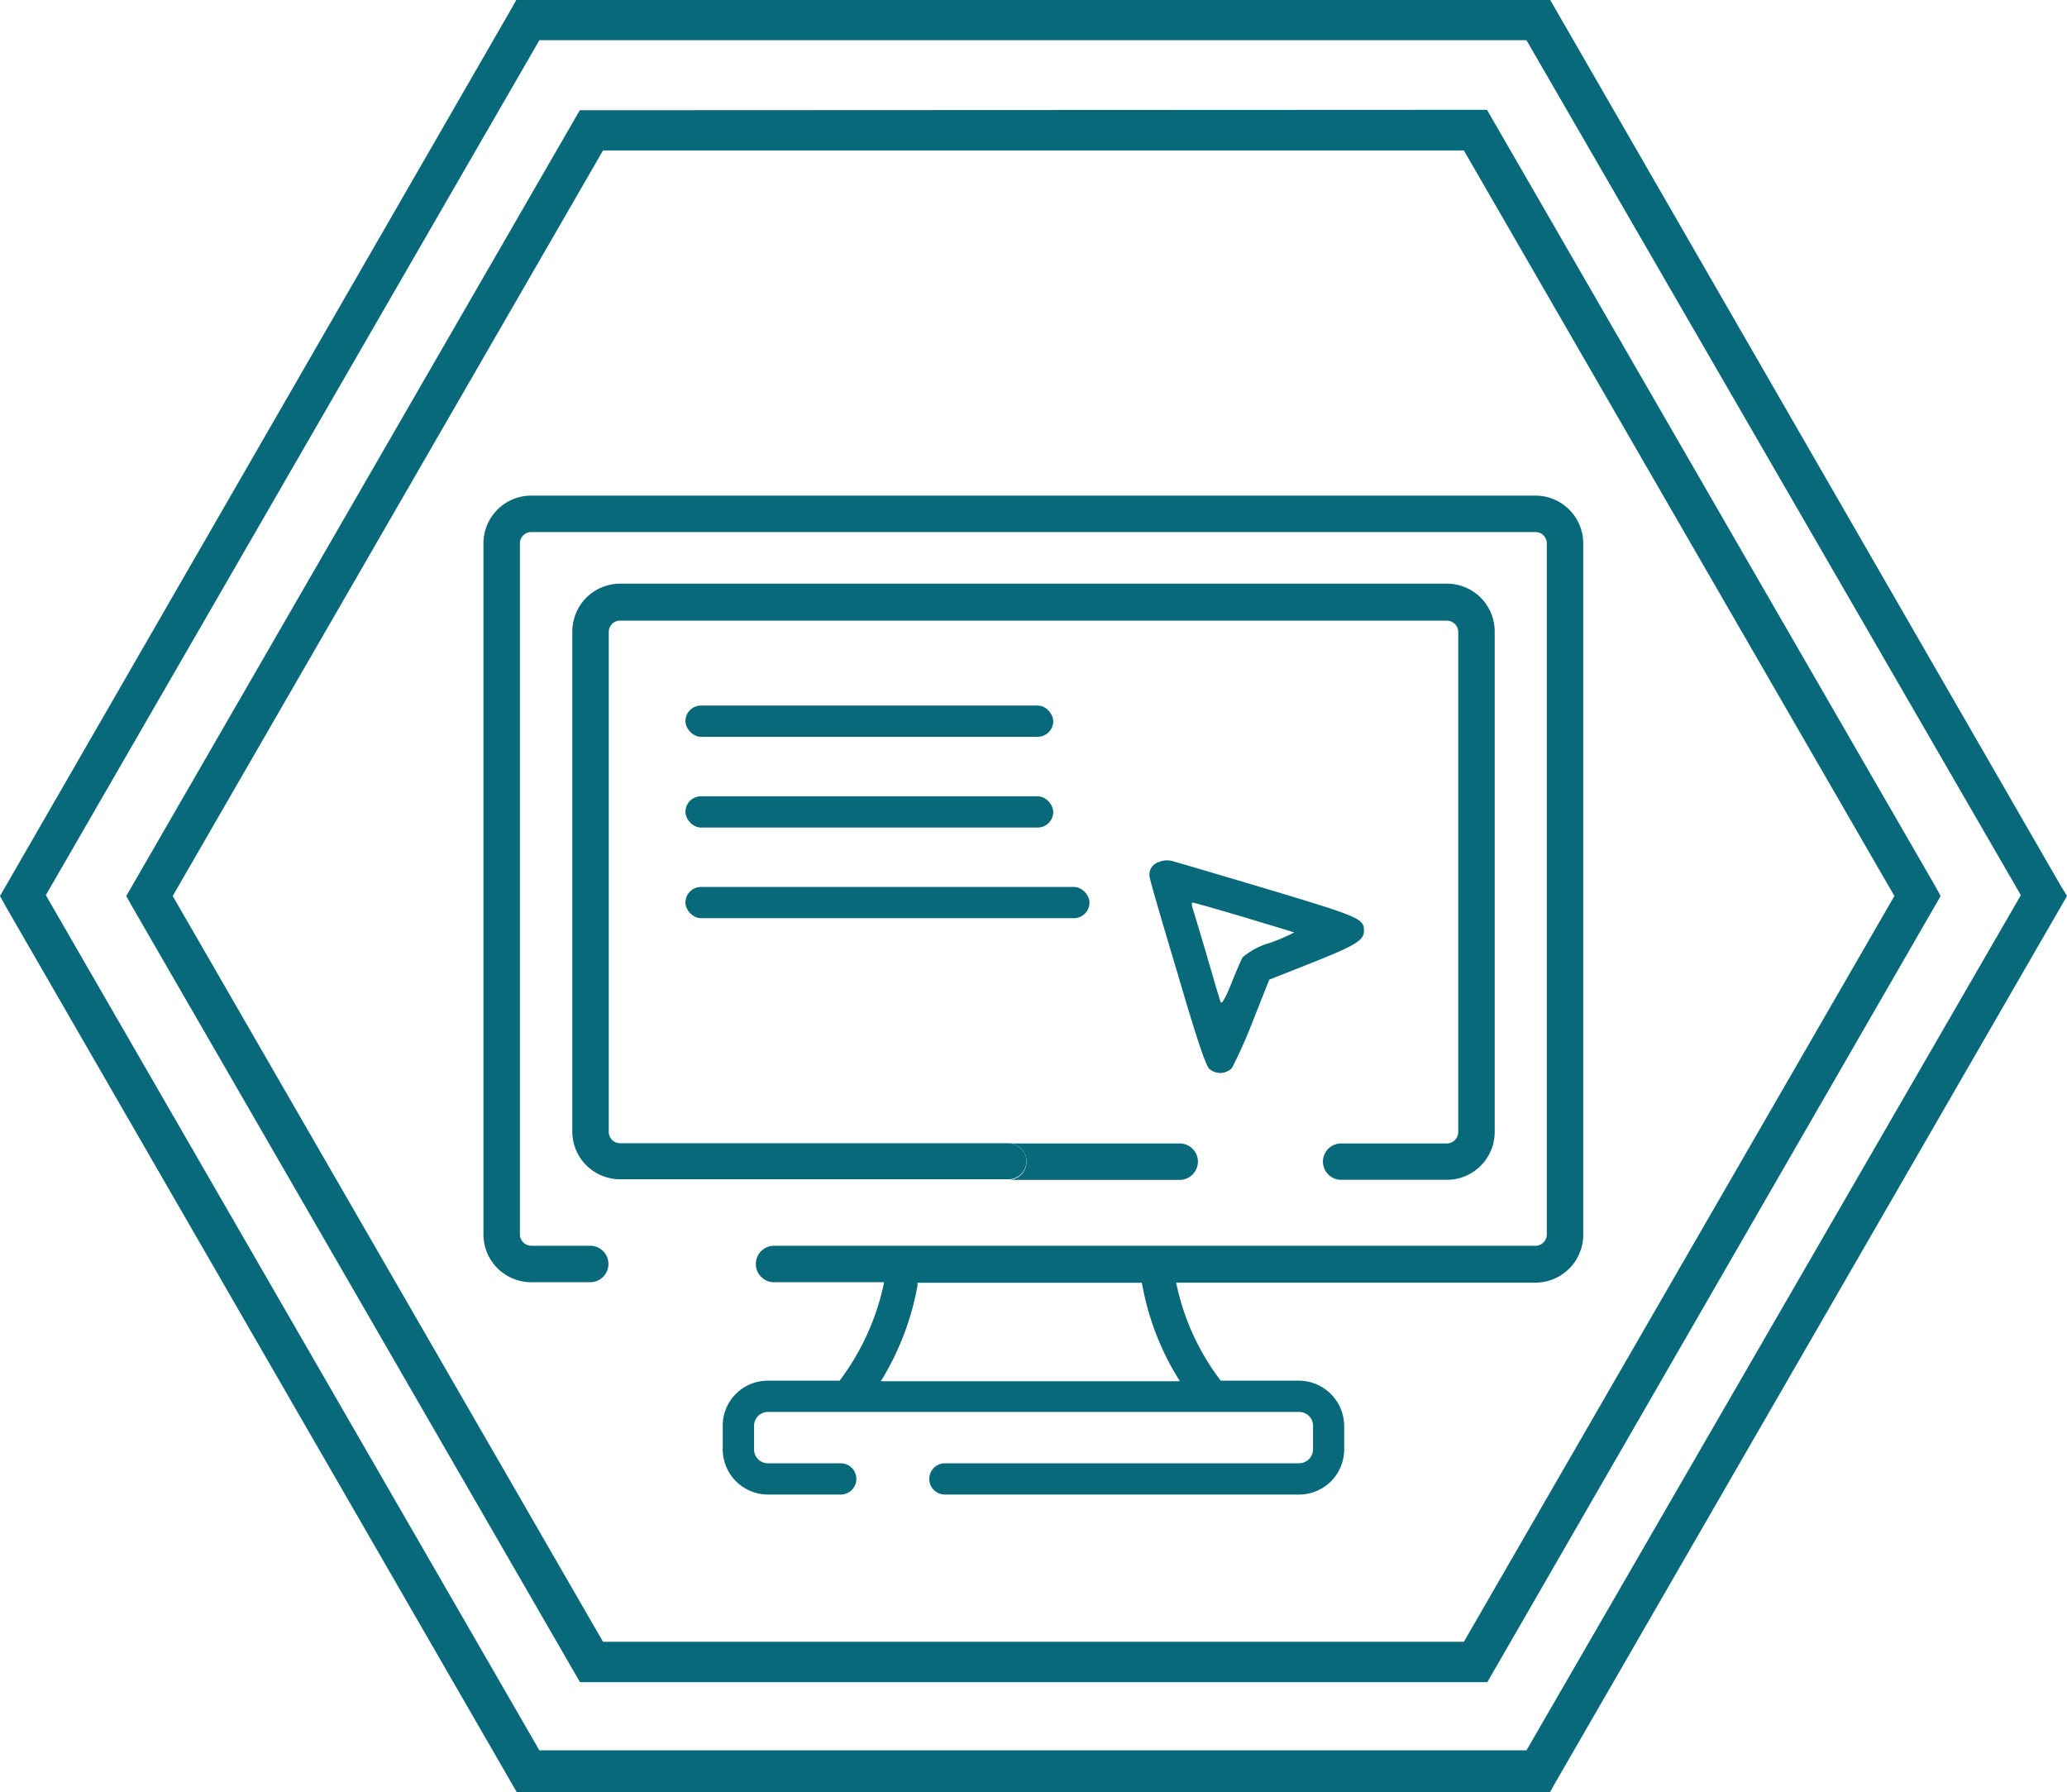
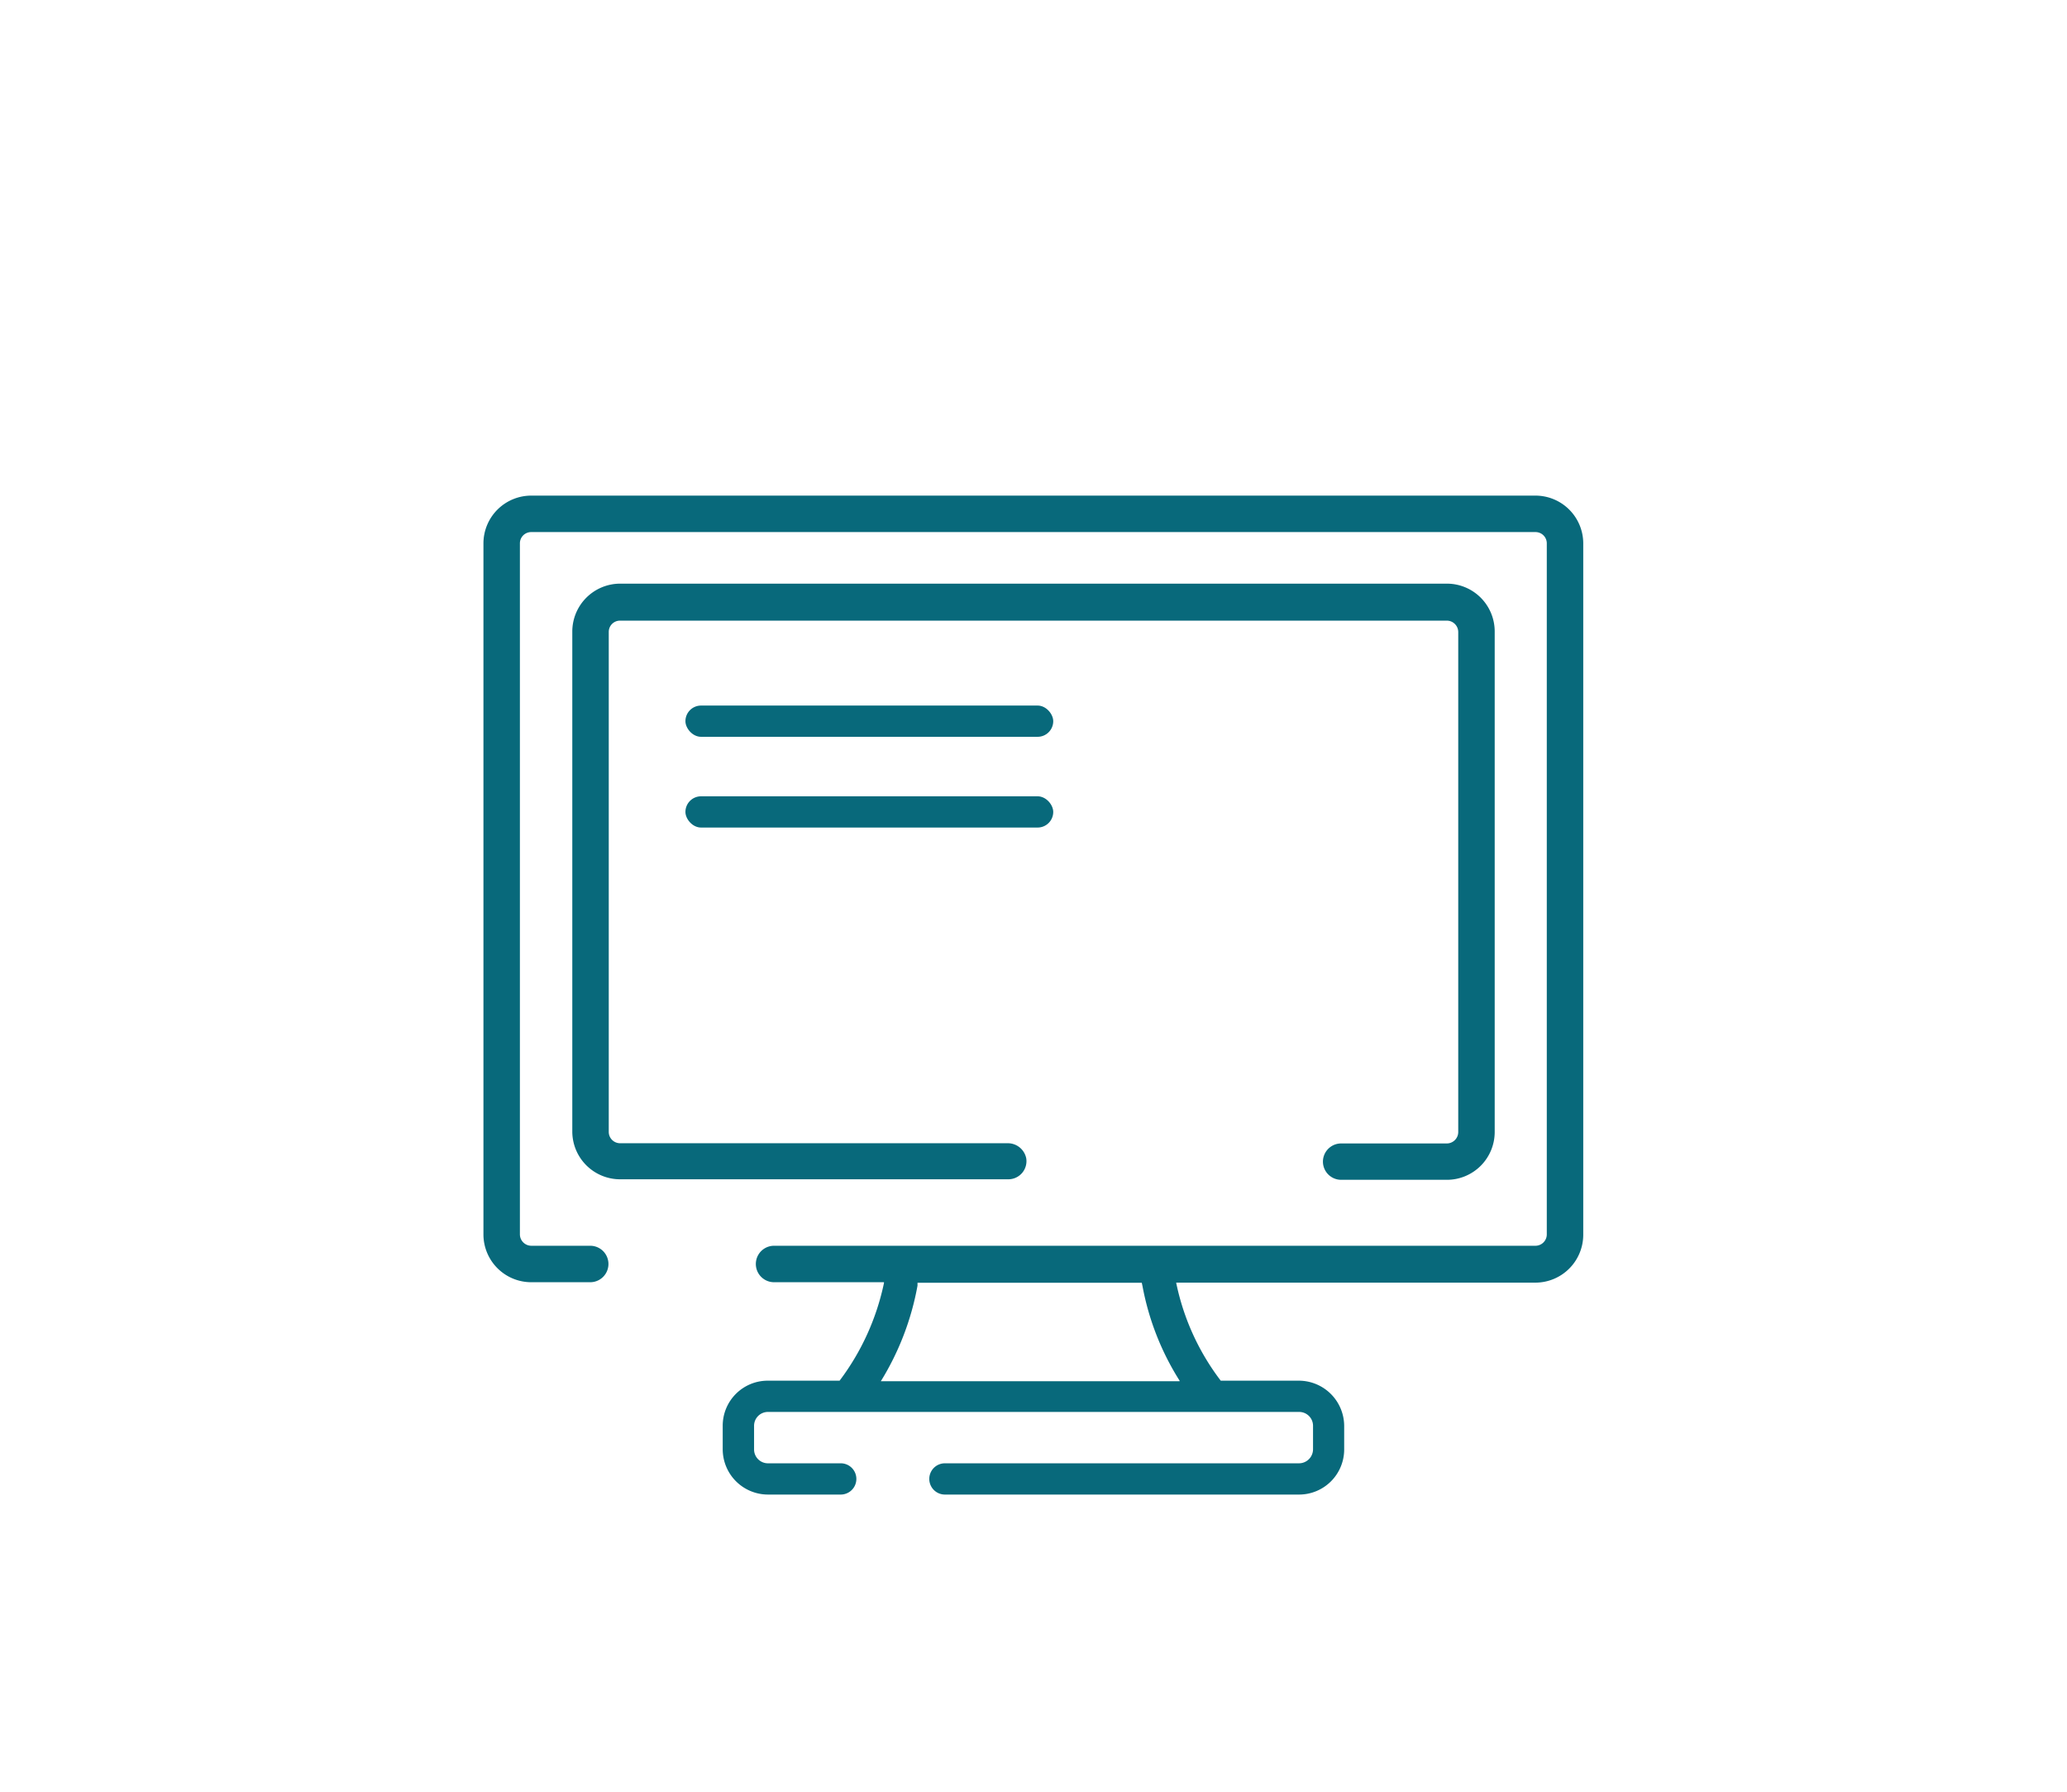
<svg xmlns="http://www.w3.org/2000/svg" id="Слой_1" data-name="Слой 1" viewBox="0 0 198.43 172">
  <defs>
    <style>.cls-1{fill:#08697b;}</style>
  </defs>
-   <path class="cls-1" d="M55.66,10.58,12.12,86l.56,1,43,74.46h87.1L186.3,86l-.55-1-43-74.46Zm84.87,147H57.89L16.58,86,57.89,14.44h82.64L181.86,86Z" />
-   <path class="cls-1" d="M197.82,85l-49-85H49.56L49,1,0,86l.55,1L49.6,172h99.21l.56-1,49.06-85Zm-51.28,83H51.78L4.4,85.92,51.78,3.86h94.76L194,85.92Z" />
-   <path class="cls-1" d="M111.23,82.75a1.25,1.25,0,0,0-.88,1.35c0,.24,1.22,4.43,2.69,9.31,2,6.84,2.77,9,3.09,9.21a1.59,1.59,0,0,0,2.13-.1,44.77,44.77,0,0,0,2-4.49l1.59-4,4.09-1.62c4.2-1.67,5-2.15,5-3.07,0-1.17-.36-1.33-9.47-4.06-4.7-1.4-8.79-2.61-9.07-2.67A2,2,0,0,0,111.23,82.75Zm8.25,5.3c2.59.78,4.74,1.43,4.76,1.45a18.44,18.44,0,0,1-2.33,1,7,7,0,0,0-2.63,1.39c-.12.22-.62,1.36-1.08,2.52s-.89,2-1,1.79-.66-2.13-1.32-4.39-1.29-4.32-1.39-4.64-.1-.54,0-.54S116.87,87.27,119.48,88.05Z" />
-   <path class="cls-1" d="M115,111.5h0a1.76,1.76,0,0,1-1.75,1.75H96.8a1.75,1.75,0,1,0,0-3.5h16.45A1.75,1.75,0,0,1,115,111.5Z" />
  <path class="cls-1" d="M143.49,60.66v48a4.59,4.59,0,0,1-4.58,4.58H128.74A1.75,1.75,0,0,1,127,111.5h0a1.75,1.75,0,0,1,1.75-1.75H138.9a1.1,1.1,0,0,0,1.09-1.09v-48a1.1,1.1,0,0,0-1.1-1.09H59.52a1.08,1.08,0,0,0-1.08,1.08v48a1.09,1.09,0,0,0,1.08,1.08H96.71a1.8,1.8,0,0,1,1.81,1.46,1.74,1.74,0,0,1-1.72,2H59.53a4.59,4.59,0,0,1-4.59-4.58v-48a4.6,4.6,0,0,1,4.59-4.59H138.9A4.59,4.59,0,0,1,143.49,60.66Z" />
  <path class="cls-1" d="M147.41,47.57H51a4.59,4.59,0,0,0-4.59,4.58v66.34A4.59,4.59,0,0,0,51,123.07h5.66a1.75,1.75,0,0,0,0-3.5H51a1.1,1.1,0,0,1-1.09-1.09V52.15A1.08,1.08,0,0,1,51,51.07H147.4a1.08,1.08,0,0,1,1.09,1.08v66.34a1.09,1.09,0,0,1-1.08,1.08H74.31a1.75,1.75,0,0,0,0,3.5H84.86s0,.05,0,.08a23.6,23.6,0,0,1-4.26,9.37h-6.9a4.32,4.32,0,0,0-4.32,4.33v2.26a4.35,4.35,0,0,0,4.33,4.34h7a1.5,1.5,0,0,0,0-3h-7a1.33,1.33,0,0,1-1.32-1.33v-2.26a1.33,1.33,0,0,1,1.33-1.34h51a1.33,1.33,0,0,1,1.33,1.33v2.26a1.35,1.35,0,0,1-1.34,1.34h-34a1.5,1.5,0,1,0,0,3h34a4.33,4.33,0,0,0,4.33-4.33v-2.26a4.36,4.36,0,0,0-4.34-4.34h-7.51a23.17,23.17,0,0,1-4.28-9.41v0H147.4a4.6,4.6,0,0,0,4.59-4.59V52.15A4.59,4.59,0,0,0,147.41,47.57Zm-34.17,85H84.56a26.36,26.36,0,0,0,3.52-9.17l0-.28h21.53l.08.38A25.77,25.77,0,0,0,113.24,132.52Z" />
  <rect class="cls-1" x="65.8" y="67.72" width="35.31" height="3" rx="1.5" />
  <rect class="cls-1" x="65.8" y="76.43" width="35.31" height="3" rx="1.5" />
-   <rect class="cls-1" x="65.8" y="85.13" width="38.79" height="3" rx="1.5" />
</svg>